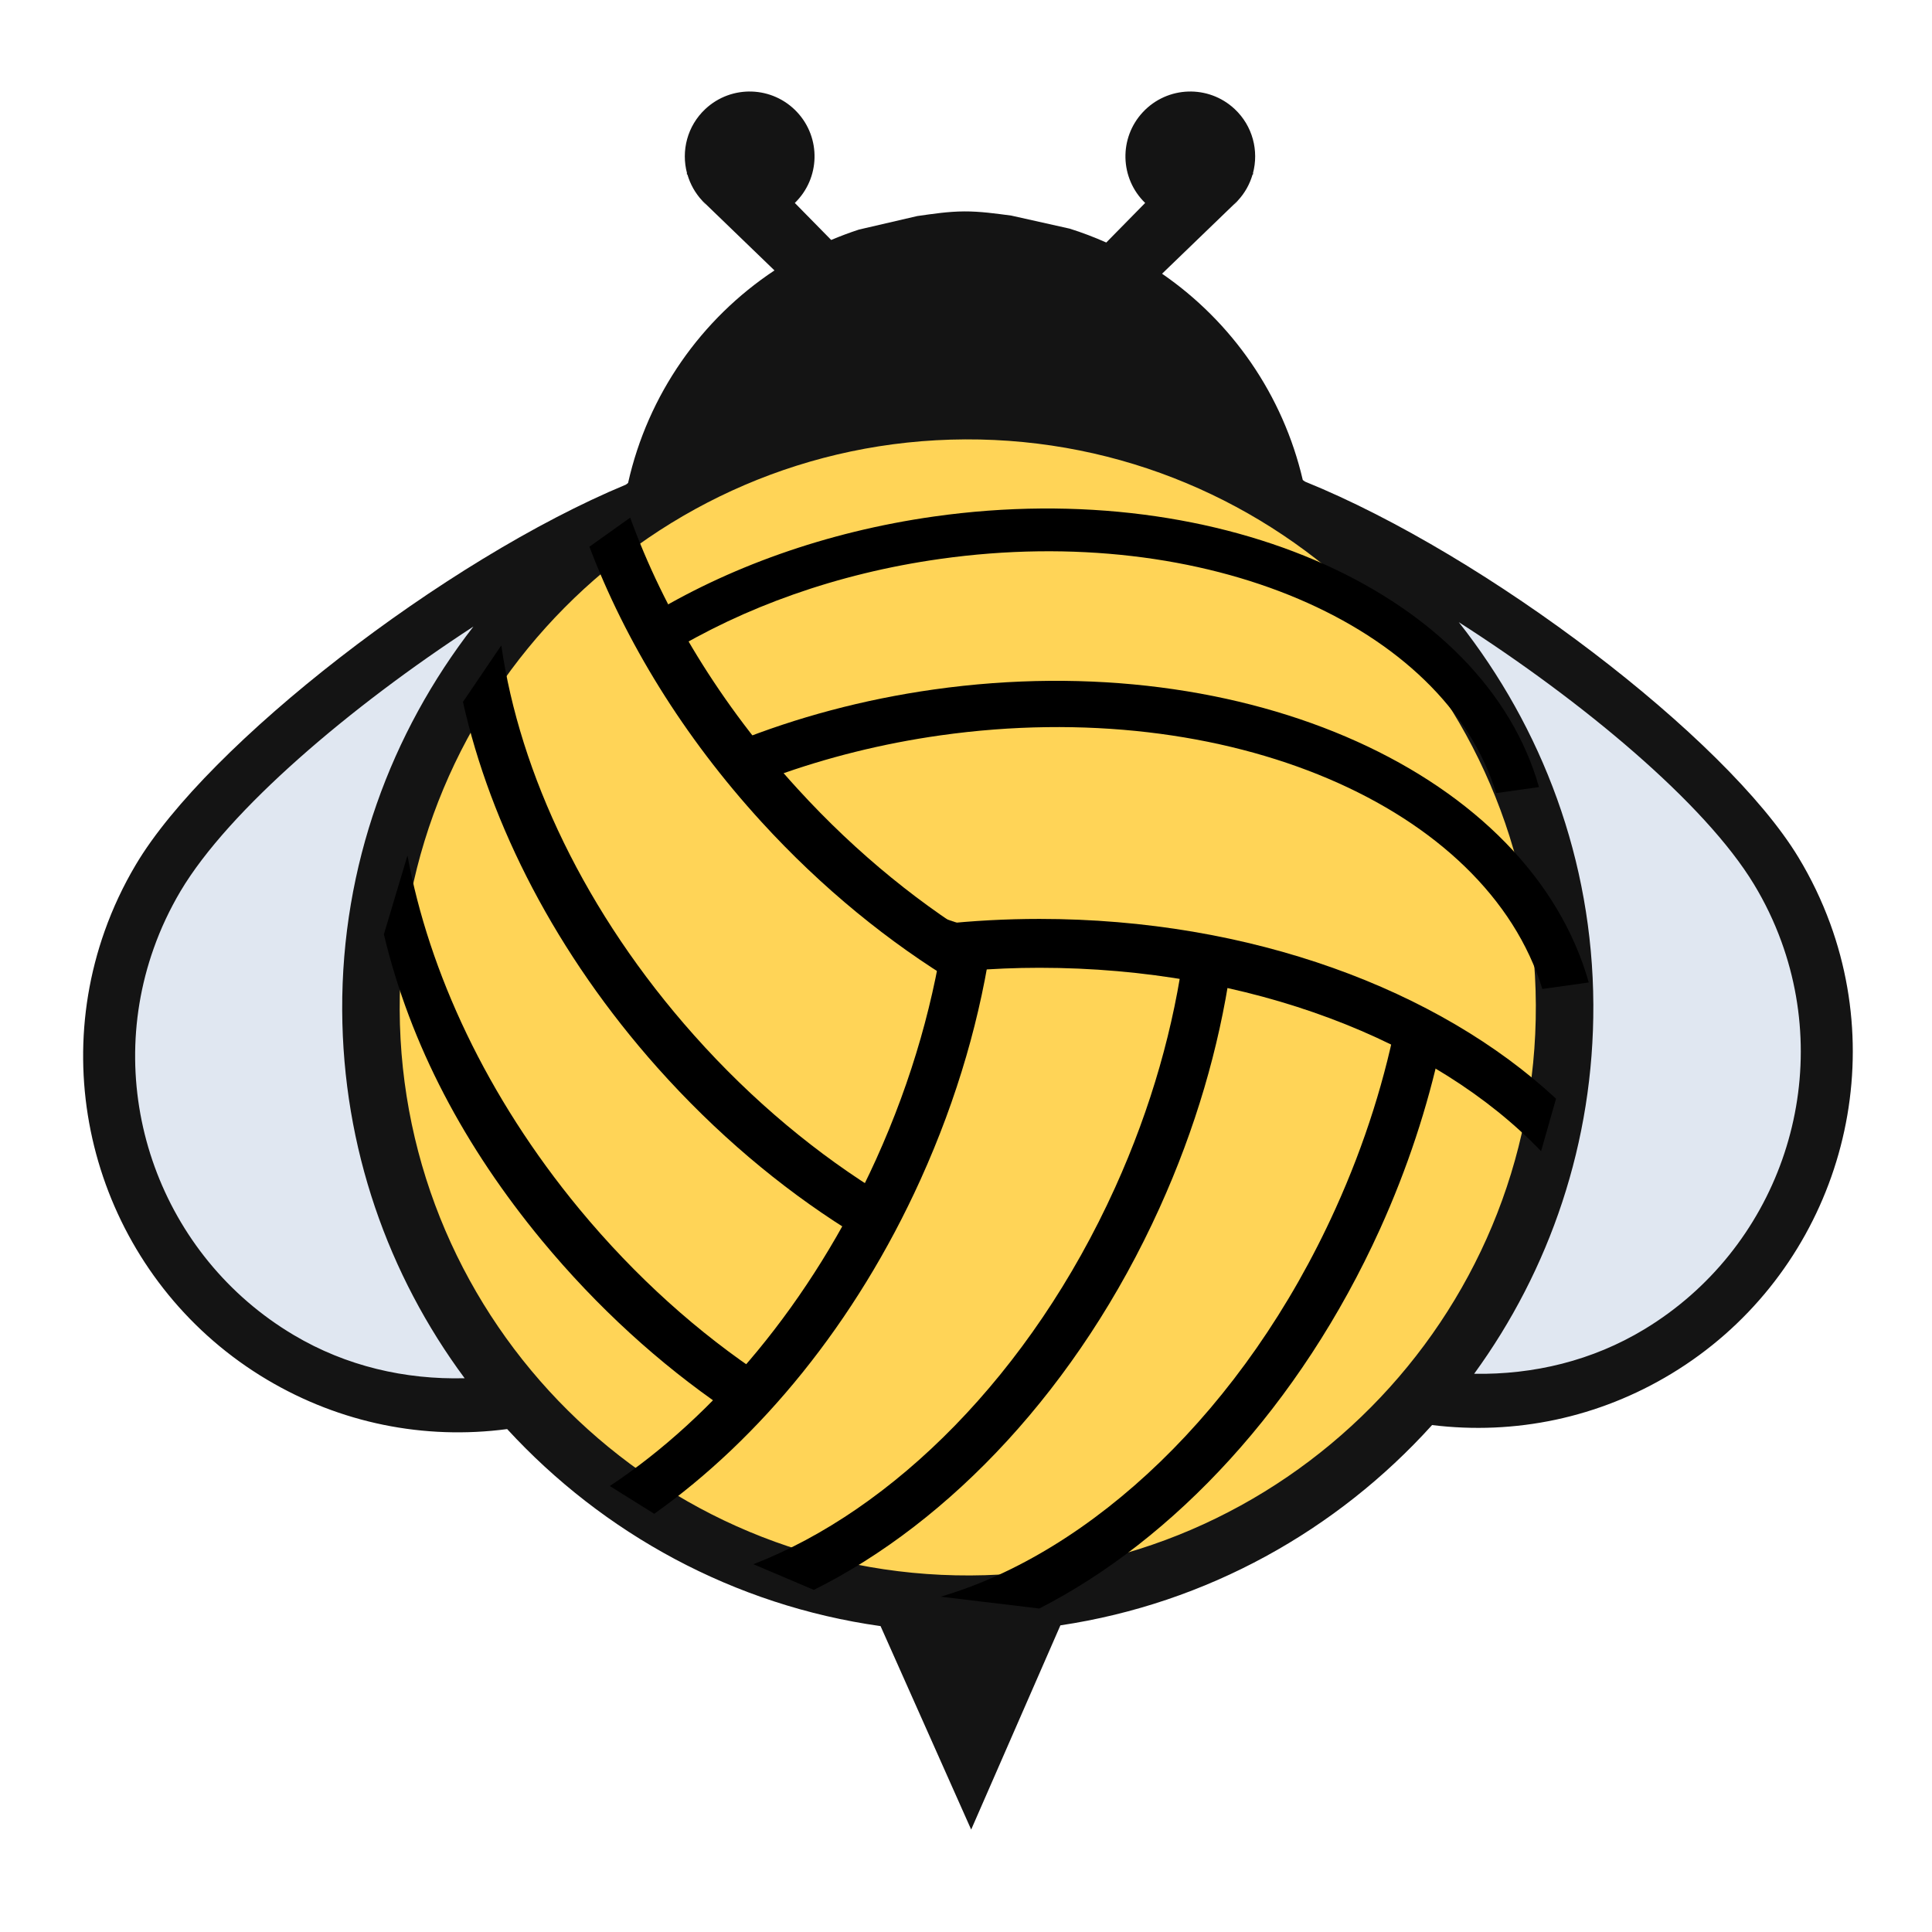
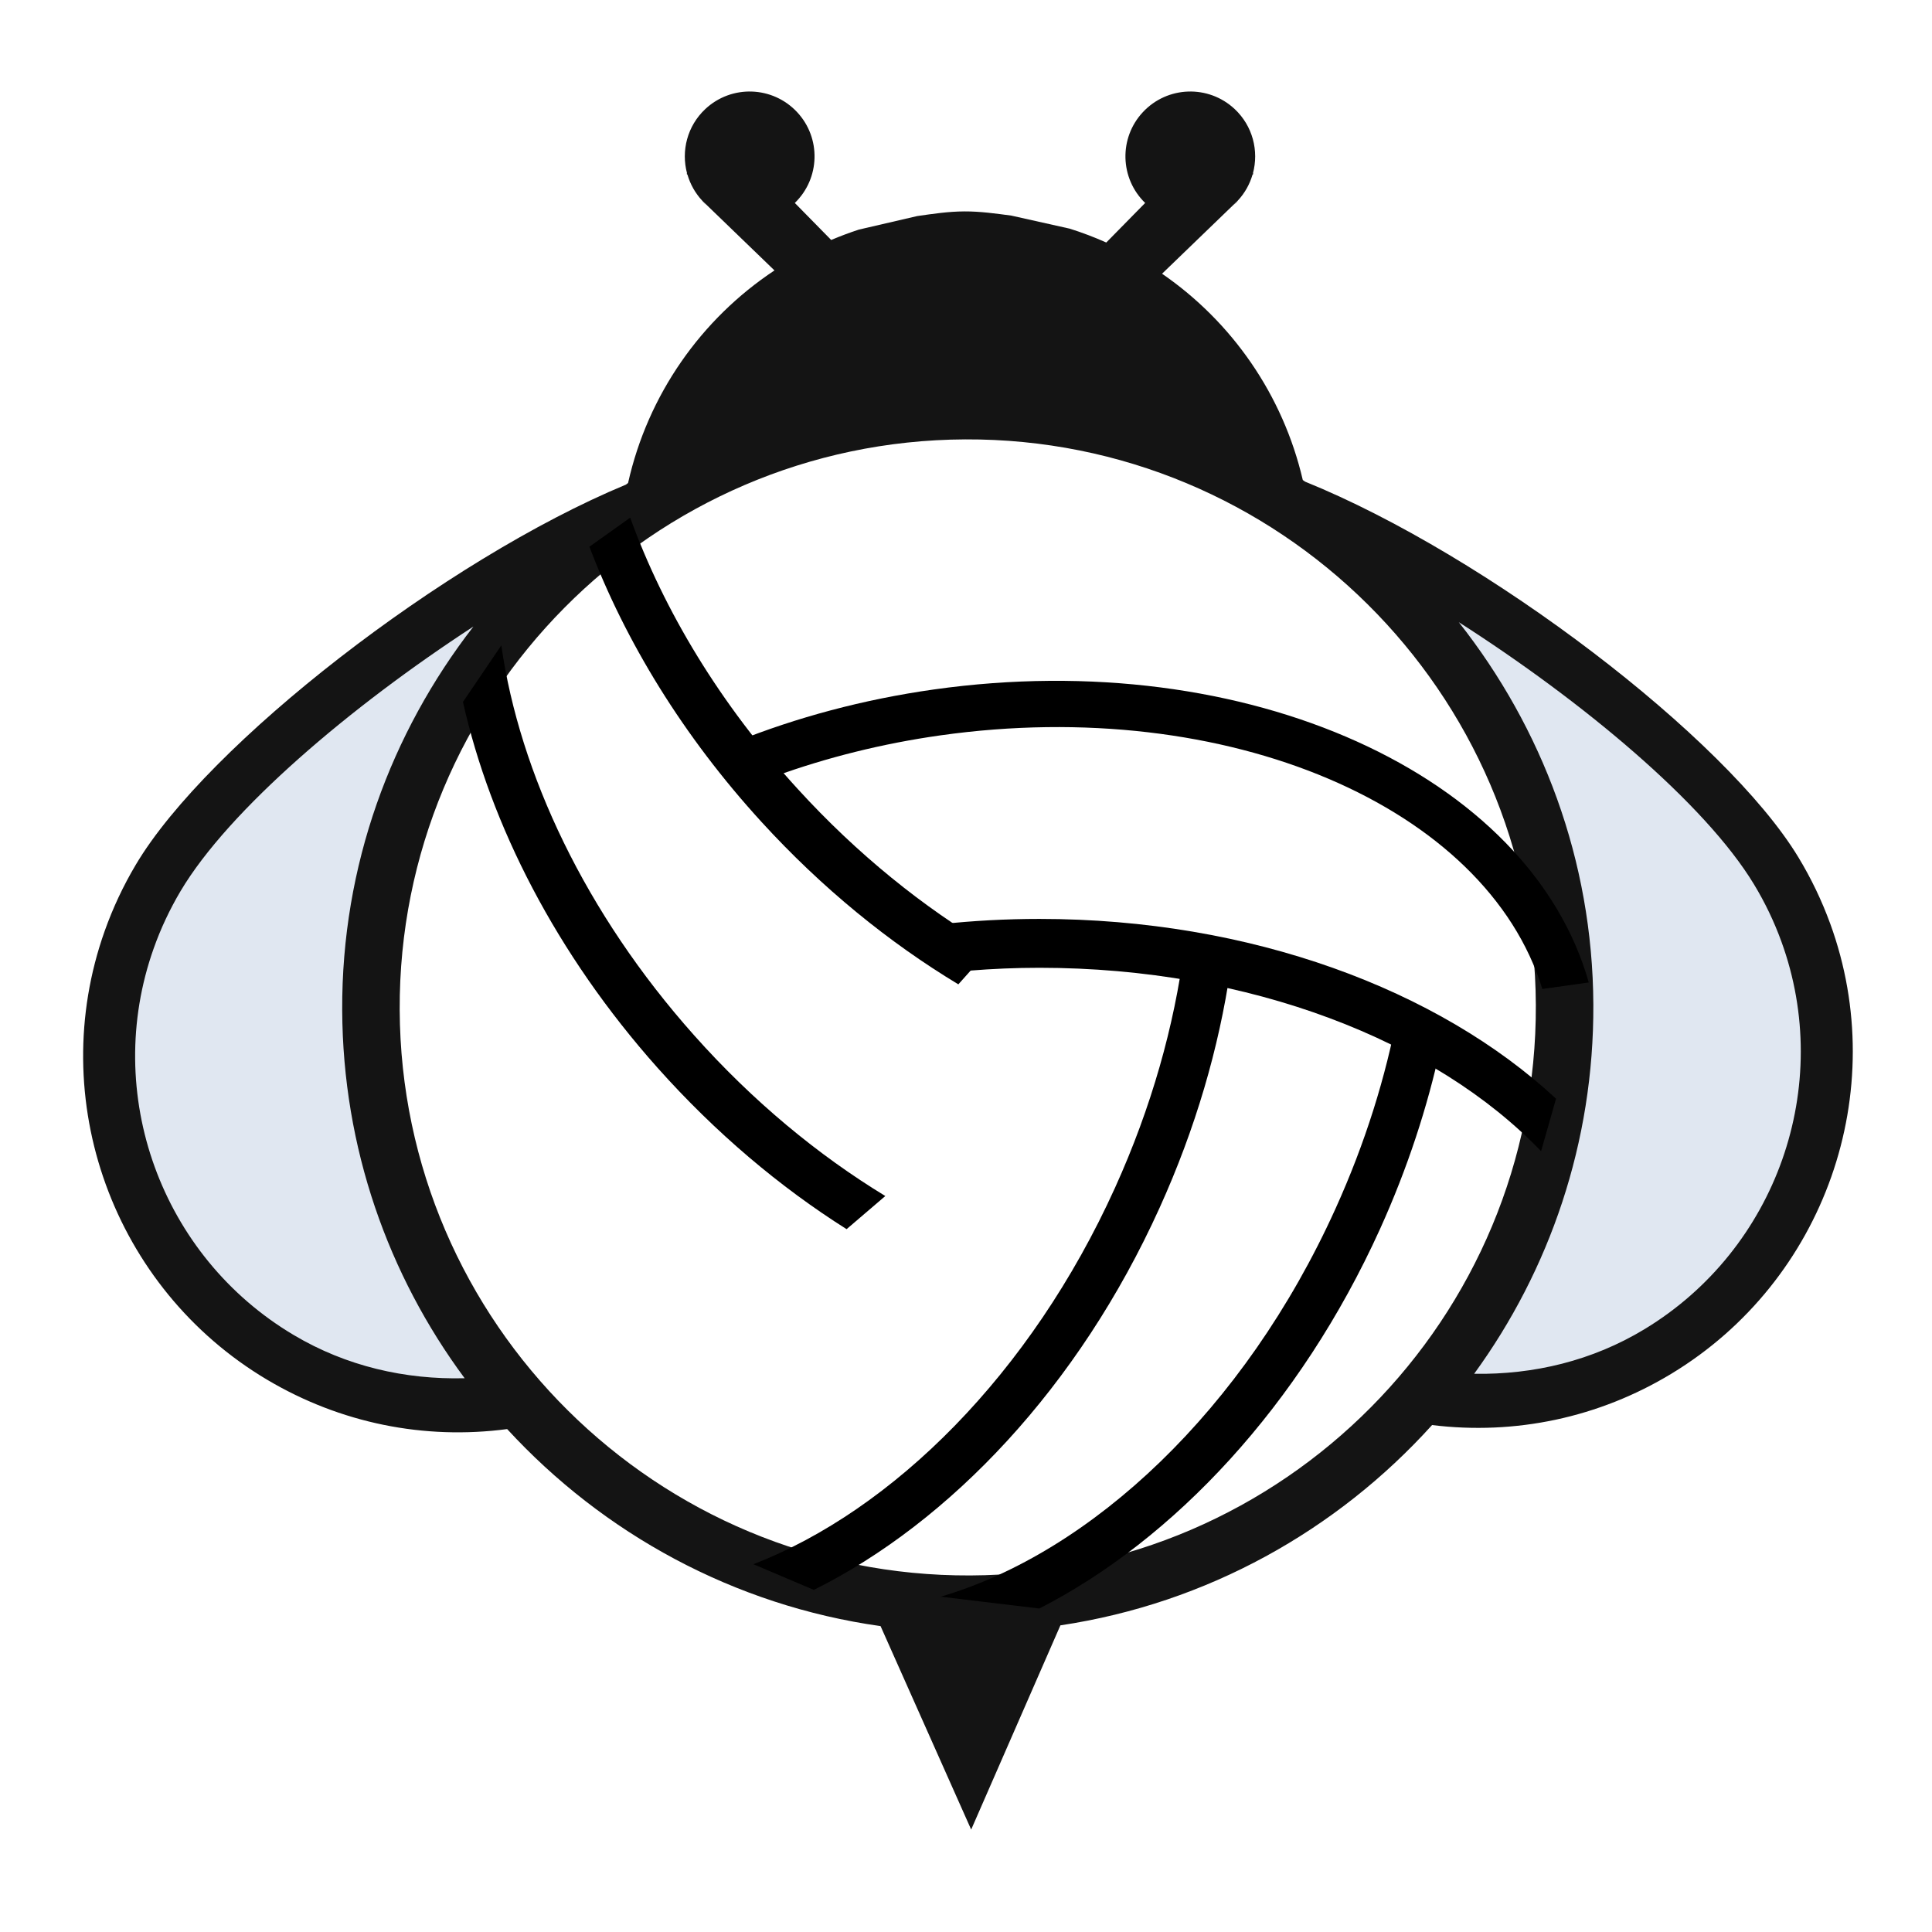
<svg xmlns="http://www.w3.org/2000/svg" id="svg7303" version="1.1" viewBox="0 0 264.583 264.583" height="1000" width="1000">
  <defs id="defs7297" />
  <g style="display:inline" id="layer10">
    <g id="g8554">
      <g id="g152" transform="matrix(1.838,0,0,-1.838,51.286,138.317)">
        <path d="M 0,0 C -0.072,16.538 8.962,30.966 22.375,38.604 9.531,34.208 -10.506,19.294 -16.117,9.844 c -7.351,-12.38 -3.271,-28.381 9.113,-35.733 5.679,-3.372 12.111,-4.309 18.132,-3.176 C 4.264,-21.315 0.049,-11.165 0,0" style="fill:#e0e7f1;fill-opacity:1;fill-rule:nonzero;stroke:none" id="path154" />
      </g>
      <g id="g156" transform="matrix(1.838,0,0,-1.838,243.233,119.245)">
        <path d="m 0,0 c -5.691,9.398 -25.861,24.135 -38.739,28.417 13.479,-7.522 22.64,-21.868 22.715,-38.403 0.046,-11.169 -4.082,-21.354 -10.873,-29.166 6.028,-1.081 12.449,-0.083 18.099,3.336 C 3.522,-28.355 7.463,-12.319 0,0" style="fill:#e0e7f1;fill-opacity:1;fill-rule:nonzero;stroke:none" id="path158" />
      </g>
      <g id="g160" transform="matrix(1.838,0,0,-1.838,132.178,57.712)" style="fill:#ffd457;fill-opacity:1">
-         <path d="m 0,0 c -24.117,-0.107 -43.581,-19.738 -43.476,-43.85 0.106,-24.121 19.742,-43.578 43.856,-43.472 24.119,0.109 43.585,19.738 43.479,43.856 C 43.754,-19.358 24.115,0.105 0,0" style="fill:#ffd457;fill-opacity:1;fill-rule:nonzero;stroke:none" id="path162" />
-       </g>
+         </g>
      <g id="g164" transform="matrix(1.838,0,0,-1.838,225.213,182.028)">
        <path d="m 0,0 c -3.887,-2.354 -8.261,-3.396 -12.695,-3.325 5.622,7.724 8.929,17.233 8.882,27.508 C -3.861,34.954 -7.635,44.811 -13.839,52.678 -4.633,46.792 4.494,39.192 8.153,33.151 8.972,31.8 9.658,30.368 10.193,28.897 14.127,18.112 9.841,5.958 0,0 m -50.237,-18.349 c -23.338,-0.103 -42.41,18.804 -42.514,42.141 -0.103,23.336 18.802,42.403 42.137,42.506 23.343,0.101 42.416,-18.798 42.516,-42.135 0.103,-23.34 -18.8,-42.414 -42.139,-42.512 m -50.402,17.909 c -9.891,5.869 -14.284,17.984 -10.444,28.804 0.521,1.479 1.198,2.914 2.002,4.273 3.605,6.068 12.664,13.749 21.823,19.717 -6.135,-7.916 -9.825,-17.81 -9.777,-28.583 0.045,-10.27 3.435,-19.75 9.123,-27.426 -4.436,-0.111 -8.817,0.892 -12.727,3.215 M 13.832,30.226 c -0.622,1.705 -1.416,3.363 -2.368,4.935 -5.398,8.914 -23.219,22.506 -36.757,27.989 -0.059,0.035 -0.111,0.079 -0.169,0.12 -1.483,6.363 -5.288,11.792 -10.485,15.371 l 5.619,5.422 h 10e-4 c 0.007,0.006 0.009,0.01 0.015,0.017 0.535,0.57 0.898,1.237 1.104,1.939 l 0.064,0.067 -0.034,0.029 c 0.451,1.673 -0.009,3.533 -1.363,4.799 -1.95,1.823 -5.009,1.72 -6.833,-0.23 -1.804,-1.929 -1.721,-4.94 0.167,-6.77 l -2.897,-2.948 c -0.882,0.392 -1.791,0.74 -2.725,1.033 l -4.349,0.972 c -1.154,0.152 -2.311,0.319 -3.508,0.313 -1.199,-0.006 -2.348,-0.183 -3.506,-0.347 l -4.341,-1.007 c -0.704,-0.229 -1.393,-0.489 -2.068,-0.774 l -2.71,2.758 c 1.889,1.83 1.972,4.841 0.168,6.77 -1.824,1.95 -4.882,2.053 -6.834,0.23 -1.353,-1.266 -1.814,-3.126 -1.362,-4.799 l -0.035,-0.029 0.065,-0.067 c 0.206,-0.702 0.569,-1.369 1.103,-1.939 0.006,-0.007 0.01,-0.011 0.017,-0.017 0,0 0,0 0,0 l 5.362,-5.176 c -5.451,-3.615 -9.426,-9.236 -10.908,-15.837 -0.056,-0.041 -0.108,-0.091 -0.166,-0.126 -13.494,-5.605 -31.189,-19.345 -36.508,-28.31 -0.938,-1.574 -1.718,-3.242 -2.325,-4.952 -4.46,-12.559 0.637,-26.62 12.113,-33.433 5.453,-3.236 11.692,-4.49 17.877,-3.673 7.15,-7.777 16.879,-13.143 27.822,-14.68 l 6.751,-15.161 6.648,15.217 c 10.935,1.637 20.613,7.087 27.693,14.924 6.189,-0.761 12.422,0.545 17.843,3.832 11.417,6.915 16.386,21.018 11.819,33.538" style="fill:#141414;fill-opacity:1;fill-rule:nonzero;stroke:none" id="path166" />
      </g>
      <g id="g168" transform="matrix(1.838,0,0,-1.838,169.47,27.515)">
        <path d="M 0,0 C -0.558,-0.599 0.04,-0.001 0,0" style="fill:#141414;fill-opacity:1;fill-rule:nonzero;stroke:none" id="path170" />
      </g>
      <g id="g172" transform="matrix(1.838,0,0,-1.838,96.201,27.515)">
        <path d="M 0,0 C -0.041,-0.001 0.558,-0.599 0,0" style="fill:#141414;fill-opacity:1;fill-rule:nonzero;stroke:none" id="path174" />
      </g>
      <g id="g176" transform="matrix(1.838,0,0,-1.838,127.933,70.73)">
-         <path d="m 0,0 c -8.097,-1.146 -15.425,-3.816 -21.427,-7.493 l 1.533,-2.726 c 0.009,-0.005 0.021,-0.012 0.027,-0.012 5.652,3.453 12.613,5.986 20.314,7.068 19.803,2.792 37.567,-4.919 41.424,-17.449 l 3.192,0.45 C 41.017,-5.877 21.598,3.043 0,0" style="fill:#000000;fill-opacity:1;fill-rule:nonzero;stroke:none" id="path178" />
-       </g>
+         </g>
      <g id="g180" transform="matrix(1.838,0,0,-1.838,127.897,94.42)">
        <path d="m 0,0 c -5.273,-0.744 -10.244,-2.088 -14.782,-3.907 1.019,-0.809 1.996,-1.664 2.95,-2.557 3.83,1.384 7.959,2.428 12.312,3.043 21.444,3.024 40.681,-5.33 44.853,-18.896 l 3.46,0.486 C 44.406,-6.367 23.39,3.295 0,0" style="fill:#000000;fill-opacity:1;fill-rule:nonzero;stroke:none" id="path182" />
      </g>
      <g id="g184" transform="matrix(1.838,0,0,-1.838,142.357,125.844)">
        <path d="m 0,0 c -2.503,0 -4.962,-0.135 -7.366,-0.393 0.511,-0.756 1.017,-1.515 1.515,-2.259 0.263,-0.41 0.477,-0.805 0.641,-1.201 1.706,0.137 3.443,0.212 5.21,0.212 15.69,0 29.5,-5.452 37.372,-13.666 l 1.115,3.912 C 29.748,-5.272 15.747,0 0,0" style="fill:#000000;fill-opacity:1;fill-rule:nonzero;stroke:none" id="path186" />
      </g>
      <g id="g188" transform="matrix(1.838,0,0,-1.838,191.449,138.588)">
        <path d="m 0,0 c -0.9,-4.82 -2.441,-9.771 -4.657,-14.662 -6.782,-14.988 -18.176,-25.61 -29.417,-28.904 l 7.348,-0.882 c 10.015,5.118 19.423,15.107 25.393,28.287 2.042,4.512 3.538,9.086 4.515,13.586 z" style="fill:#000000;fill-opacity:1;fill-rule:nonzero;stroke:none" id="path190" />
      </g>
      <g id="g192" transform="matrix(1.838,0,0,-1.838,162.204,129.767)">
        <path d="m 0,0 c -0.754,-5.824 -2.455,-11.899 -5.166,-17.886 -6.29,-13.889 -16.541,-24.029 -26.949,-28.06 l 4.502,-1.913 c 10.156,5.053 19.73,15.135 25.764,28.47 2.682,5.919 4.422,11.927 5.276,17.751 z" style="fill:#000000;fill-opacity:1;fill-rule:nonzero;stroke:none" id="path194" />
      </g>
      <g id="g196" transform="matrix(1.838,0,0,-1.838,129.485,125.844)">
-         <path d="m 0,0 c -0.756,-5.824 -2.457,-11.921 -5.171,-17.912 -4.847,-10.689 -12.037,-19.171 -19.842,-24.342 l 3.311,-2.069 c 7.875,5.595 14.998,14.2 19.845,24.91 2.757,6.088 4.523,12.273 5.345,18.247 z" style="fill:#000000;fill-opacity:1;fill-rule:nonzero;stroke:none" id="path198" />
-       </g>
+         </g>
      <g id="g200" transform="matrix(1.838,0,0,-1.838,121.241,163.792)">
        <path d="m 0,0 c -5.01,3.047 -9.874,7.064 -14.245,11.974 -8.108,9.098 -13.004,19.533 -14.367,29.053 l -2.857,-4.214 c 2.057,-9.176 6.957,-18.792 14.502,-27.263 4.324,-4.848 9.113,-8.883 14.082,-12.019 z" style="fill:#000000;fill-opacity:1;fill-rule:nonzero;stroke:none" id="path202" />
      </g>
      <g id="g204" transform="matrix(1.838,0,0,-1.838,135.755,129.753)">
        <path d="m 0,0 c -5.062,2.988 -9.991,6.953 -14.426,11.814 -5.784,6.313 -9.981,13.314 -12.479,20.211 l -3.039,-2.166 c 2.679,-7.053 6.986,-14.122 12.825,-20.508 4.504,-4.929 9.499,-8.986 14.664,-12.099 z" style="fill:#000000;fill-opacity:1;fill-rule:nonzero;stroke:none" id="path206" />
      </g>
      <g id="g208" transform="matrix(1.838,0,0,-1.838,104.706,188.544)">
-         <path d="m 0,0 c -4.899,3.23 -9.609,7.431 -13.798,12.494 -6.9,8.35 -11.218,17.667 -12.809,26.346 l -1.757,-5.877 c 1.978,-8.29 6.052,-15.879 11.759,-22.794 4.138,-5 8.779,-9.206 13.632,-12.528 z" style="fill:#000000;fill-opacity:1;fill-rule:nonzero;stroke:none" id="path210" />
-       </g>
+         </g>
    </g>
  </g>
</svg>